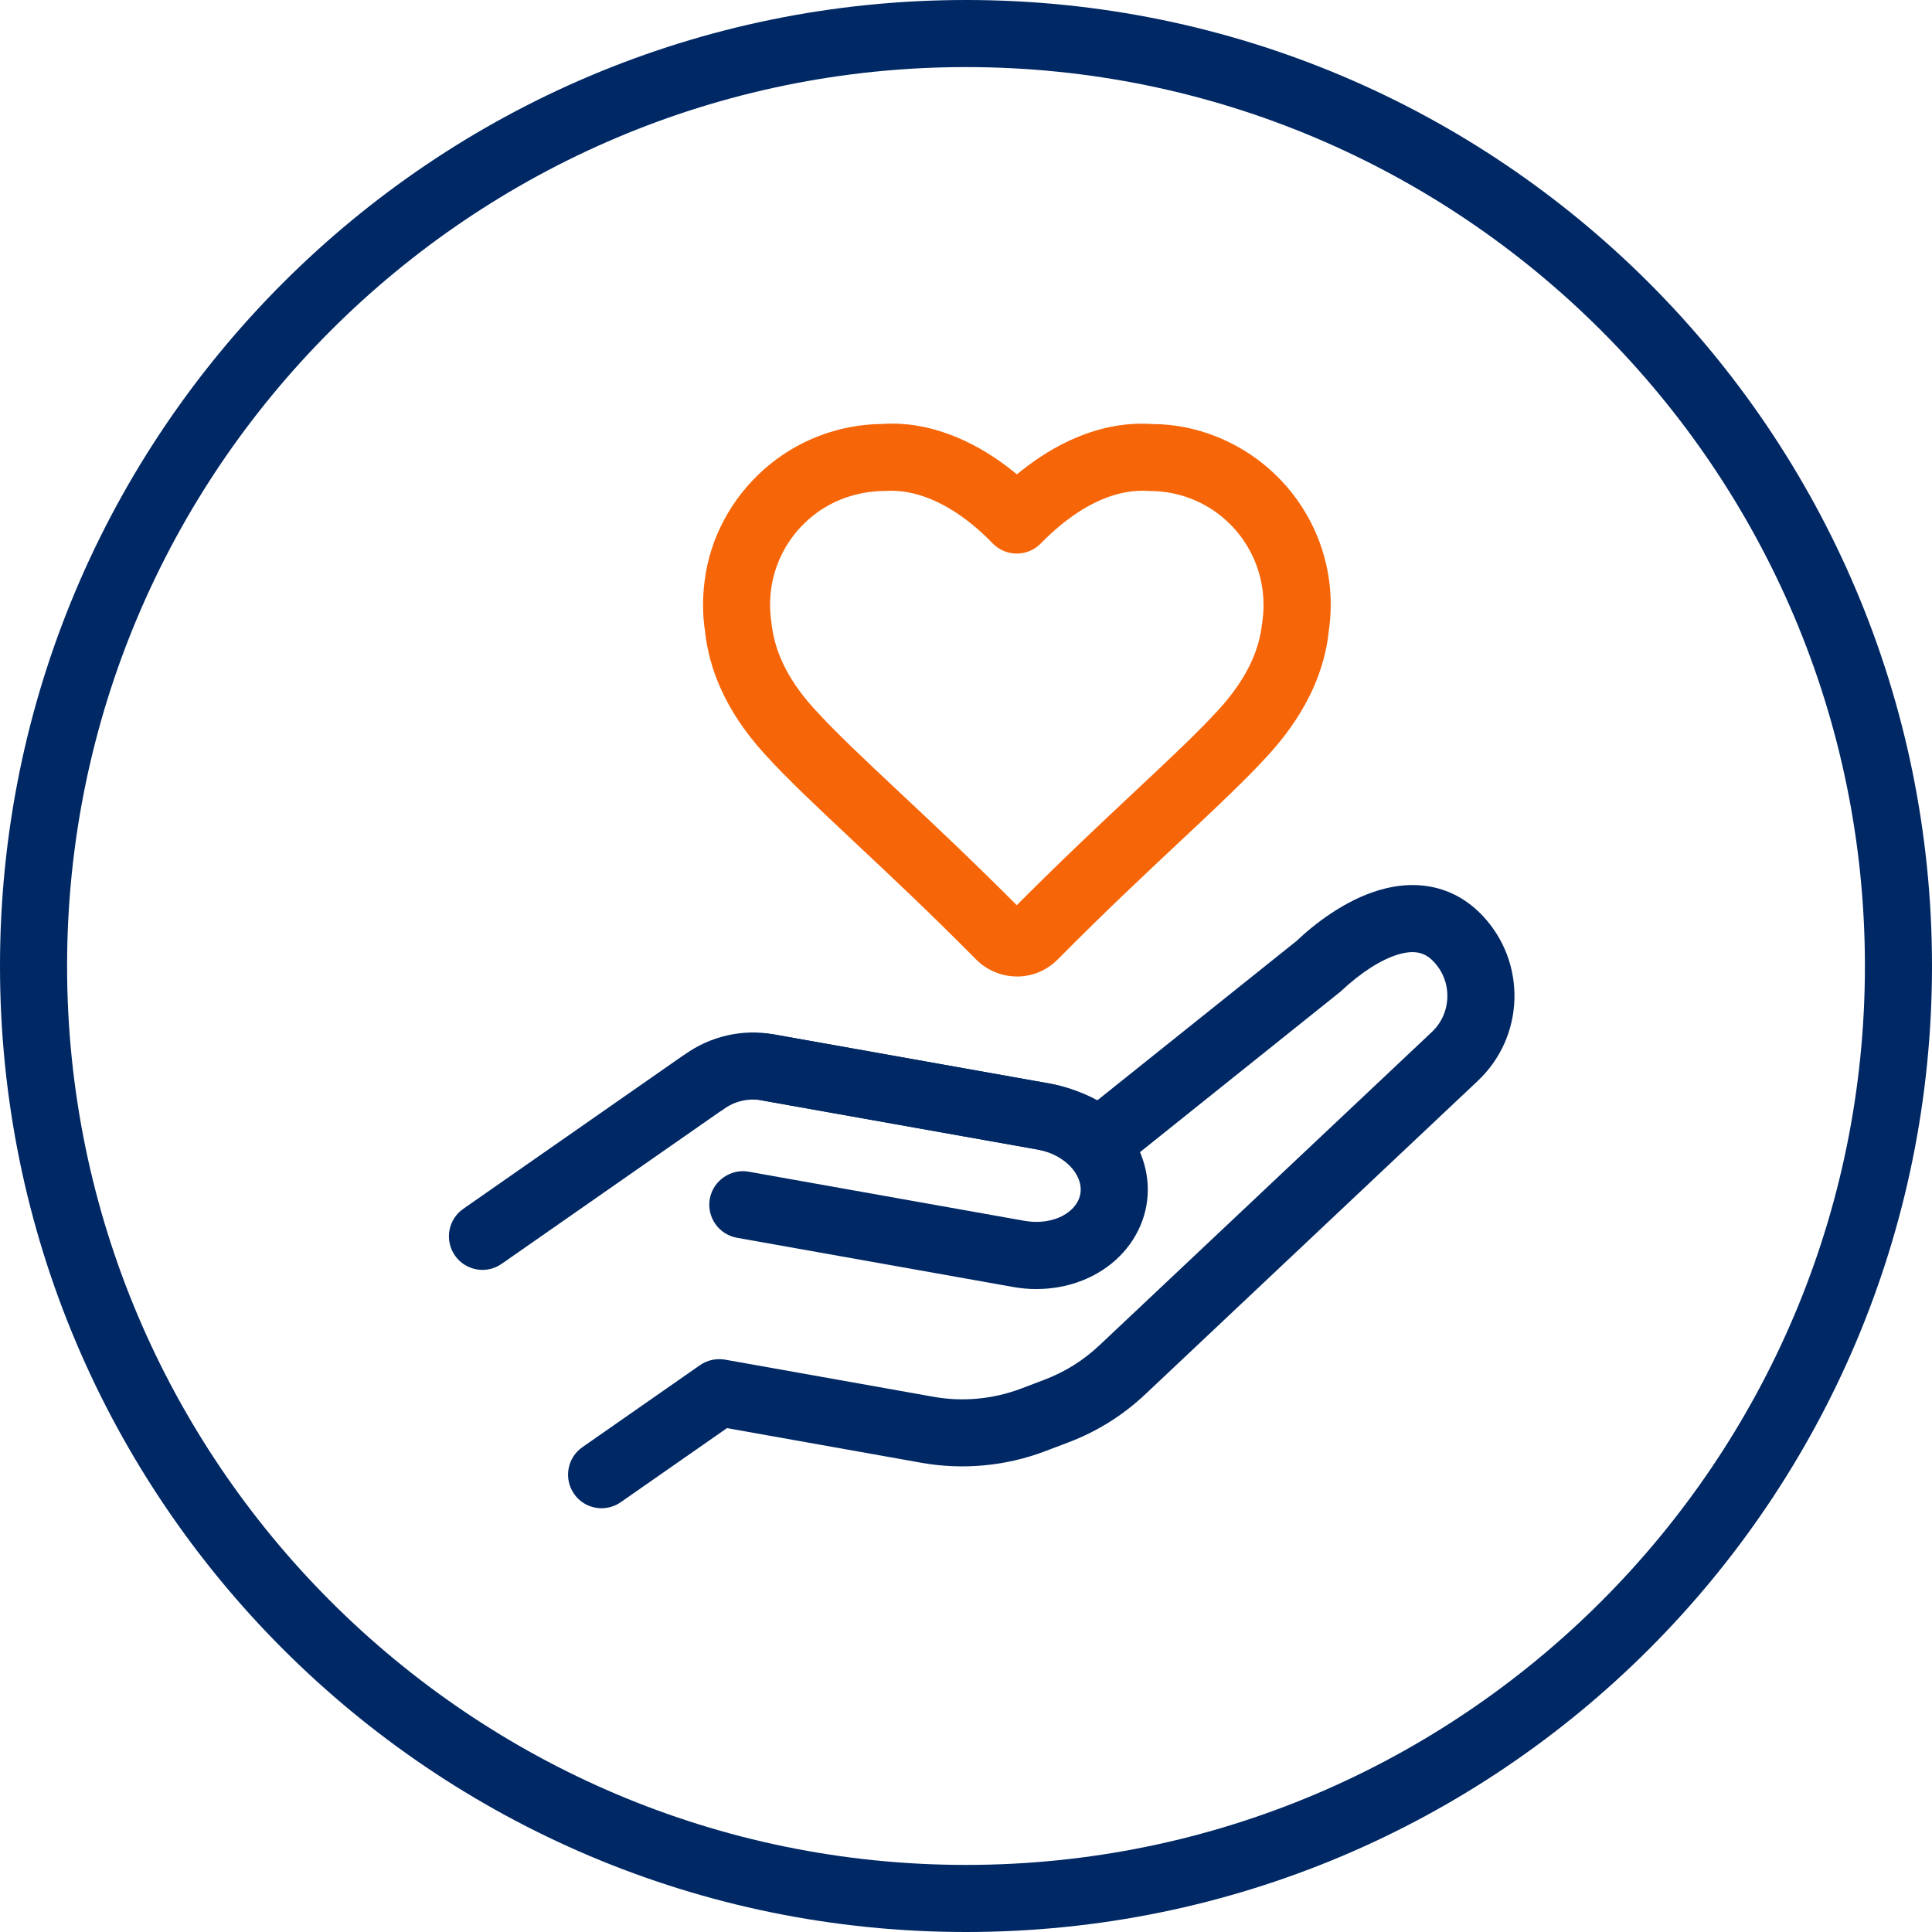
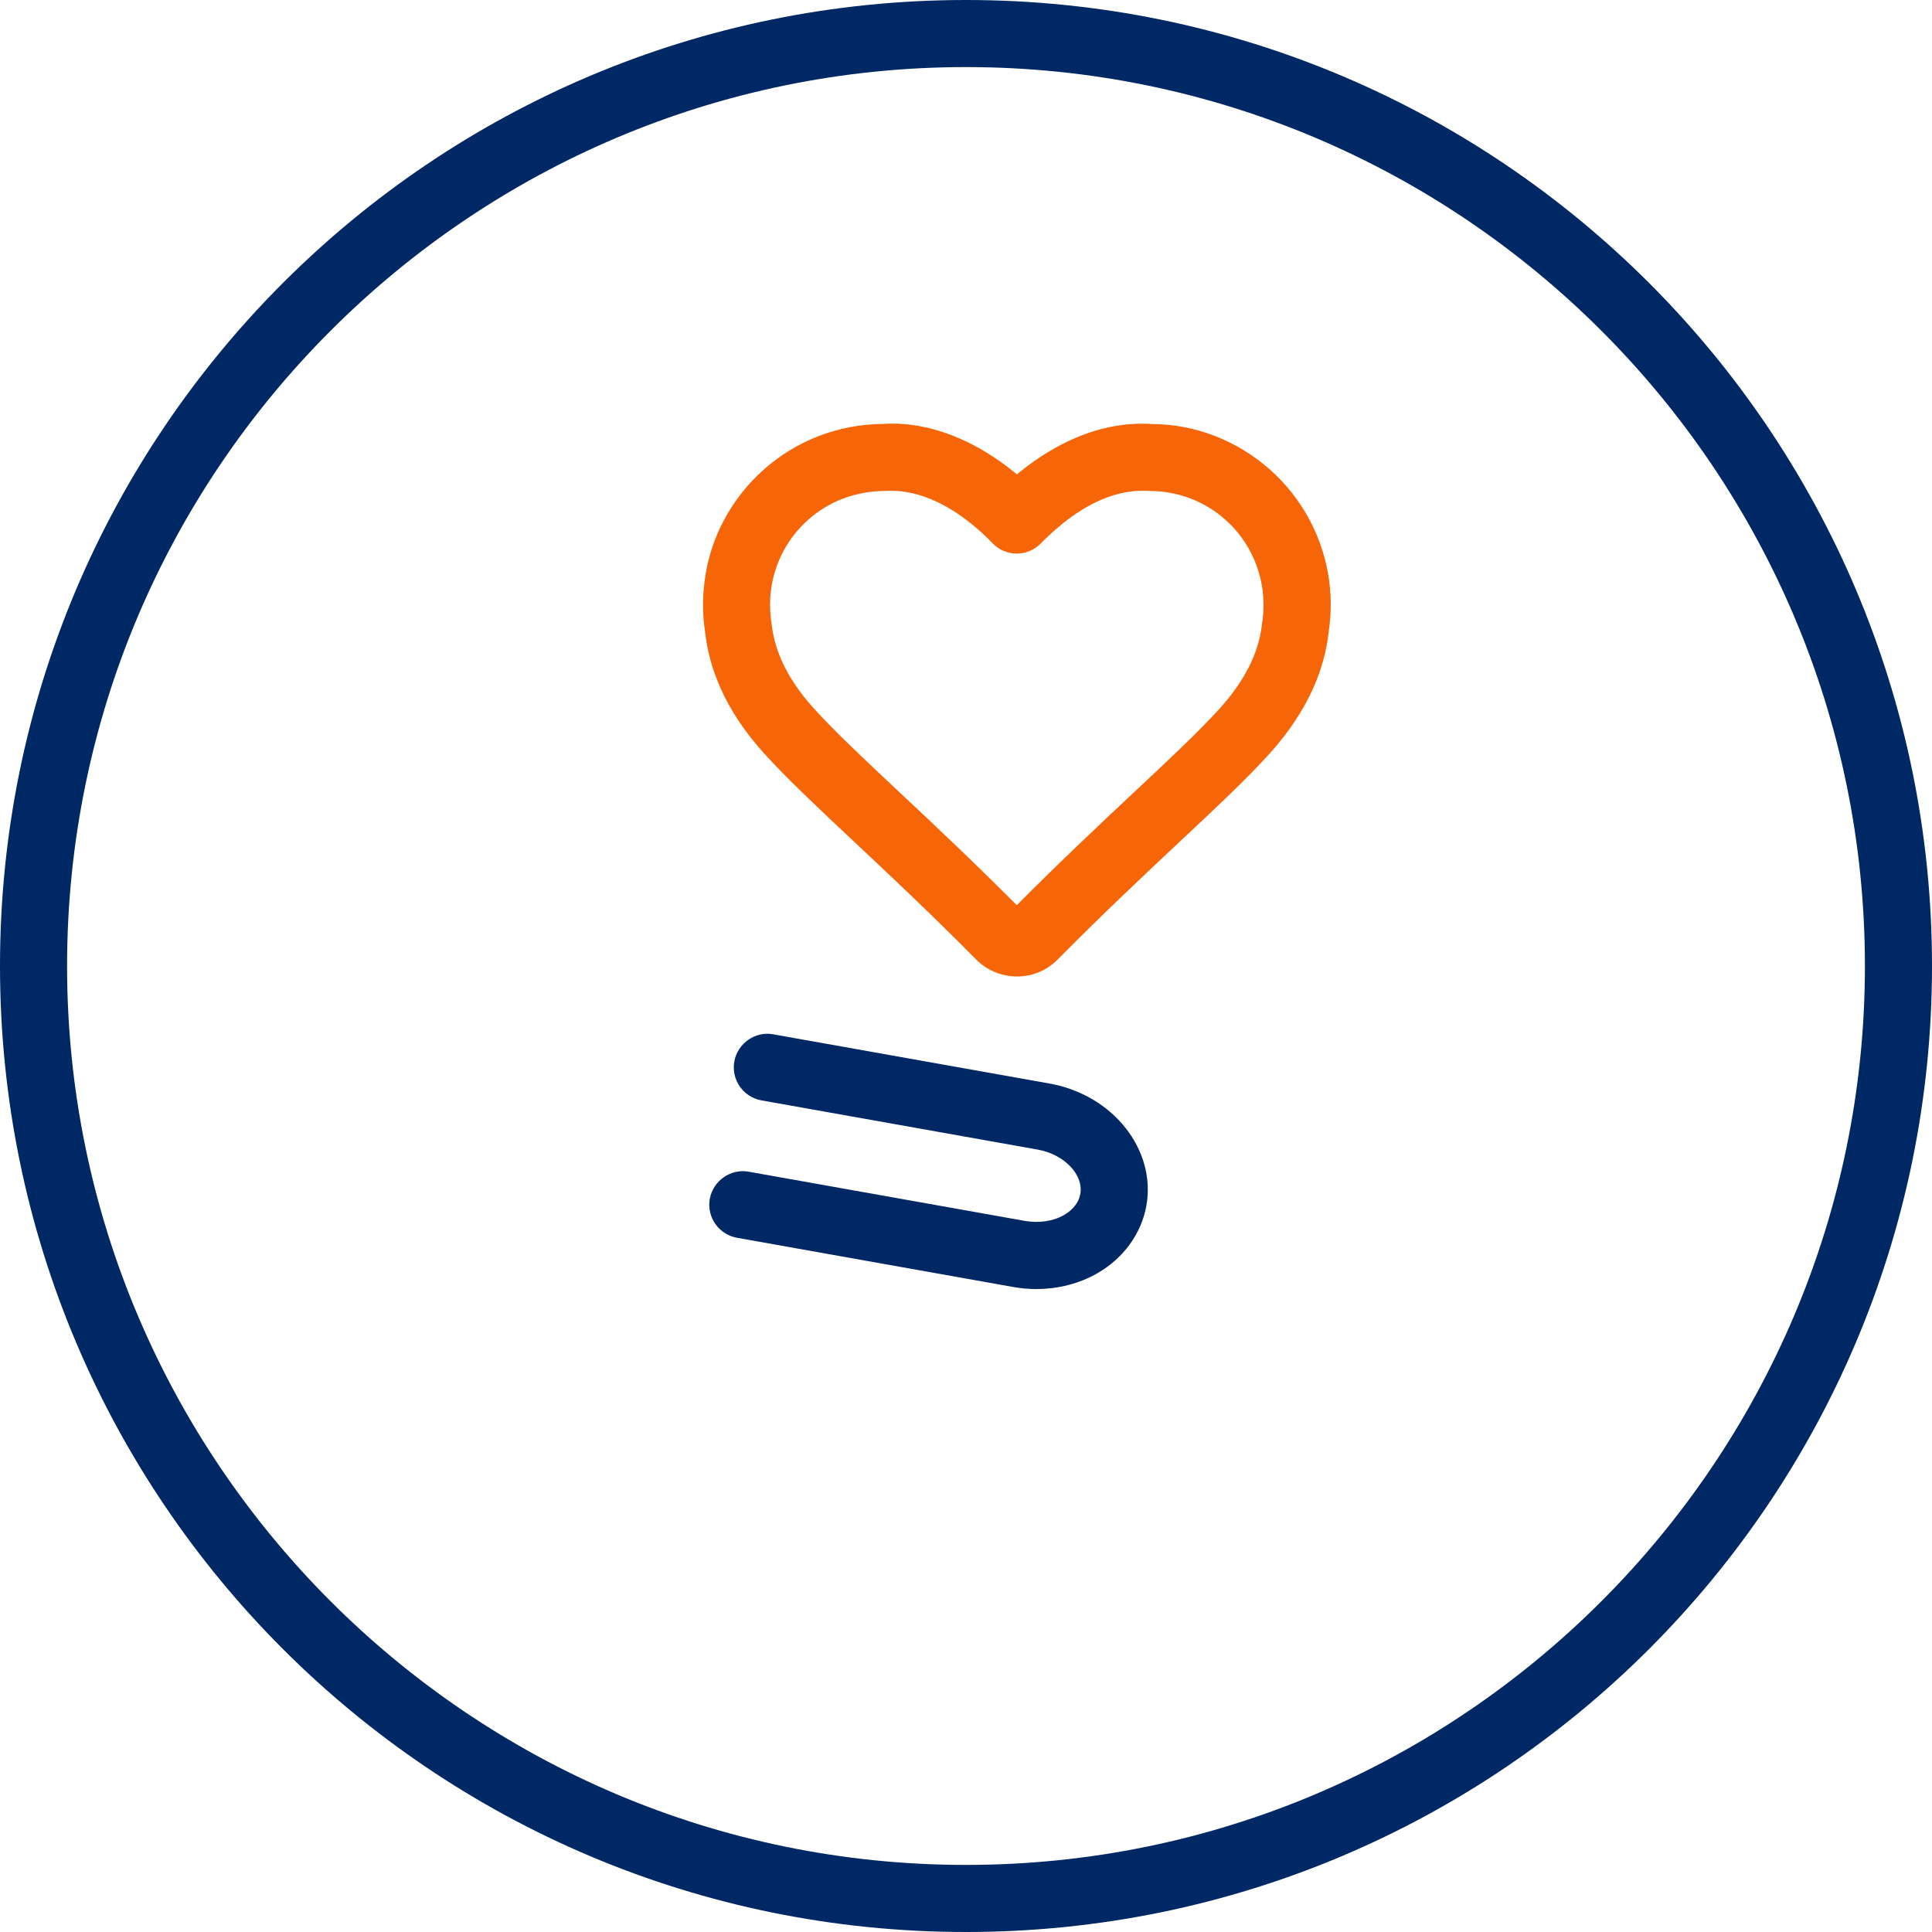
<svg xmlns="http://www.w3.org/2000/svg" id="Layer_1" viewBox="0 0 36 36">
  <path d="M18,1.25c9.236,0,16.75,7.514,16.75,16.75s-7.514,16.75-16.75,16.75S1.25,27.236,1.25,18,8.764,1.25,18,1.25M18,0C8.059,0-0,8.059-0,18s8.059,18,18,18,18-8.059,18-18S27.941,0,18,0h0Z" fill="#002864" />
  <path d="M18.947,18.195c-.282,0-.558-.115-.757-.315-.876-.885-1.629-1.59-2.293-2.213-.688-.646-1.231-1.156-1.659-1.628-.357-.394-.632-.807-.816-1.226-.152-.343-.247-.691-.287-1.062-.022-.143-.035-.313-.035-.482,0-.136.009-.273.025-.408.002-.019.005-.036.007-.051.097-.773.488-1.516,1.097-2.058.611-.544,1.399-.847,2.219-.852.446-.032.926.055,1.406.259.354.15.705.365,1.043.638.017.014.034.028.051.042.018-.015.035-.029.053-.043.337-.272.688-.487,1.041-.637.479-.204.961-.291,1.444-.257.782.004,1.57.307,2.181.851.608.541,1,1.283,1.103,2.09.019.156.026.292.026.426,0,.171-.013.343-.039.511-.035.336-.129.685-.283,1.034-.186.419-.459.831-.814,1.225-.433.479-1.002,1.012-1.661,1.629-.664.623-1.417,1.328-2.292,2.212-.203.204-.472.316-.758.316ZM14.367,11.006s-.001.002-.002.01c-.011.083-.016.168-.016.252,0,.107.009.215.024.321.029.266.091.492.191.717.132.299.333.599.6.893.394.435.92.929,1.586,1.554.642.601,1.363,1.278,2.196,2.114.832-.836,1.554-1.513,2.194-2.113.666-.624,1.191-1.116,1.59-1.555.265-.294.467-.595.599-.892.101-.229.162-.455.188-.692.021-.136.027-.242.027-.348,0-.086-.006-.173-.016-.258-.065-.517-.312-.983-.694-1.324-.385-.343-.88-.533-1.396-.536-.319-.023-.614.034-.91.16-.246.104-.496.259-.743.459-.153.124-.284.249-.391.358-.118.121-.279.189-.448.189h-.001c-.17-0-.331-.069-.449-.191-.105-.11-.236-.234-.388-.357-.246-.199-.497-.354-.744-.458-.296-.126-.59-.18-.871-.161-.555.004-1.05.194-1.434.537-.383.341-.63.808-.693,1.314v.006h0ZM13.745,10.938h.01-.01Z" fill="#f66608" />
  <path d="M19.314,24.02c-.144,0-.289-.013-.435-.039l-5.147-.917c-.34-.061-.566-.385-.506-.725.061-.341.394-.567.725-.506l5.147.917c.261.045.525.007.727-.109.098-.056.267-.181.305-.393.064-.36-.3-.739-.794-.827l-5.147-.917c-.34-.061-.566-.385-.506-.725.061-.341.395-.569.725-.506l5.147.917c1.182.21,1.992,1.232,1.806,2.277-.093.519-.425.978-.913,1.258-.338.194-.729.294-1.133.294Z" fill="#002864" />
-   <path d="M11.211,28.104c-.198,0-.393-.093-.514-.268-.197-.283-.128-.673.155-.87l2.191-1.528c.136-.095.305-.131.467-.103l3.879.691c.548.099,1.113.046,1.636-.151l.434-.165c.384-.145.729-.361,1.027-.642l6.192-5.836c.181-.17.284-.4.291-.647.008-.248-.082-.483-.252-.663-.121-.129-.296-.246-.661-.138-.321.095-.703.34-1.074.69l-4.123,3.301c-.257.205-.628.177-.85-.064-.09-.097-.396-.242-.674-.292l-5.147-.917c-.25-.042-.506.017-.715.174-.02.014-.043.03-.066.043l-4.06,2.831c-.282.198-.674.127-.87-.155-.197-.283-.128-.673.155-.87l4.088-2.851c.011-.008.024-.016.038-.024.478-.343,1.076-.48,1.648-.378l5.147.917c.26.046.594.149.895.313l3.714-2.971c.323-.308.891-.754,1.539-.946.744-.219,1.428-.05,1.926.479.398.423.608.976.592,1.558-.018.581-.261,1.121-.684,1.52l-6.192,5.836c-.418.395-.903.698-1.441.901l-.435.165c-.734.277-1.53.349-2.297.213l-3.624-.646-1.979,1.38c-.108.076-.233.112-.356.112Z" fill="#002864" />
</svg>